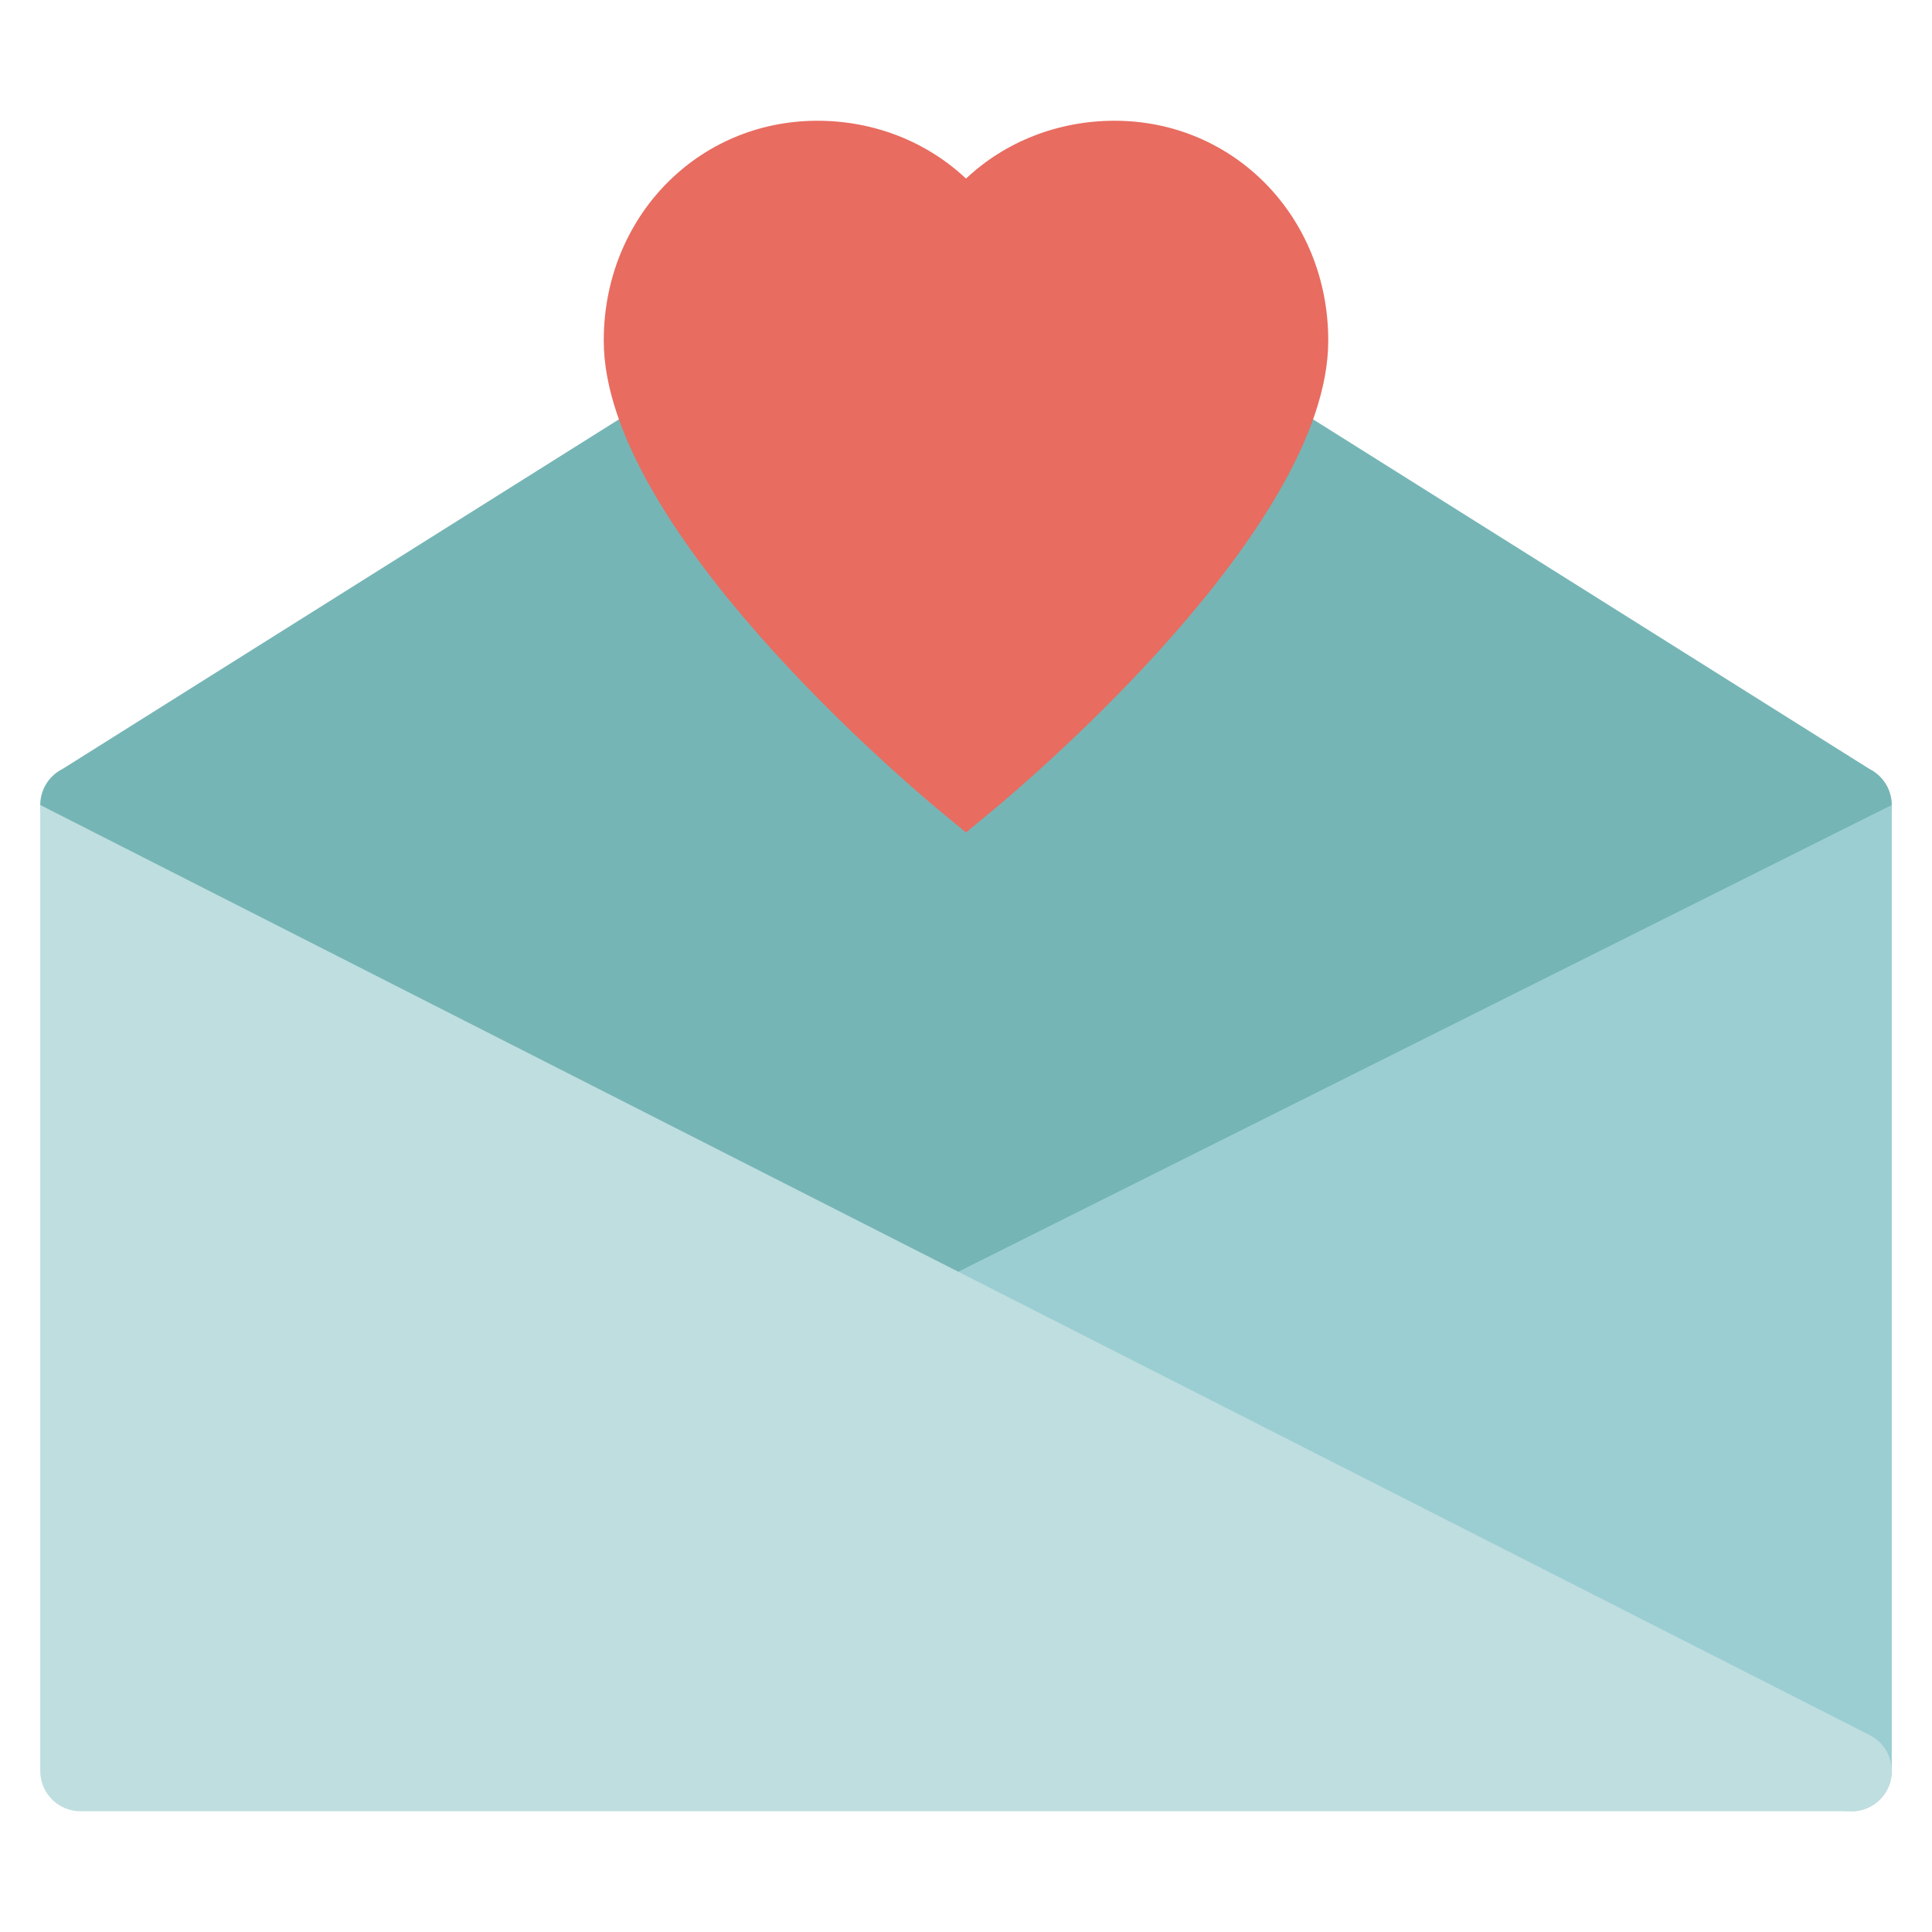
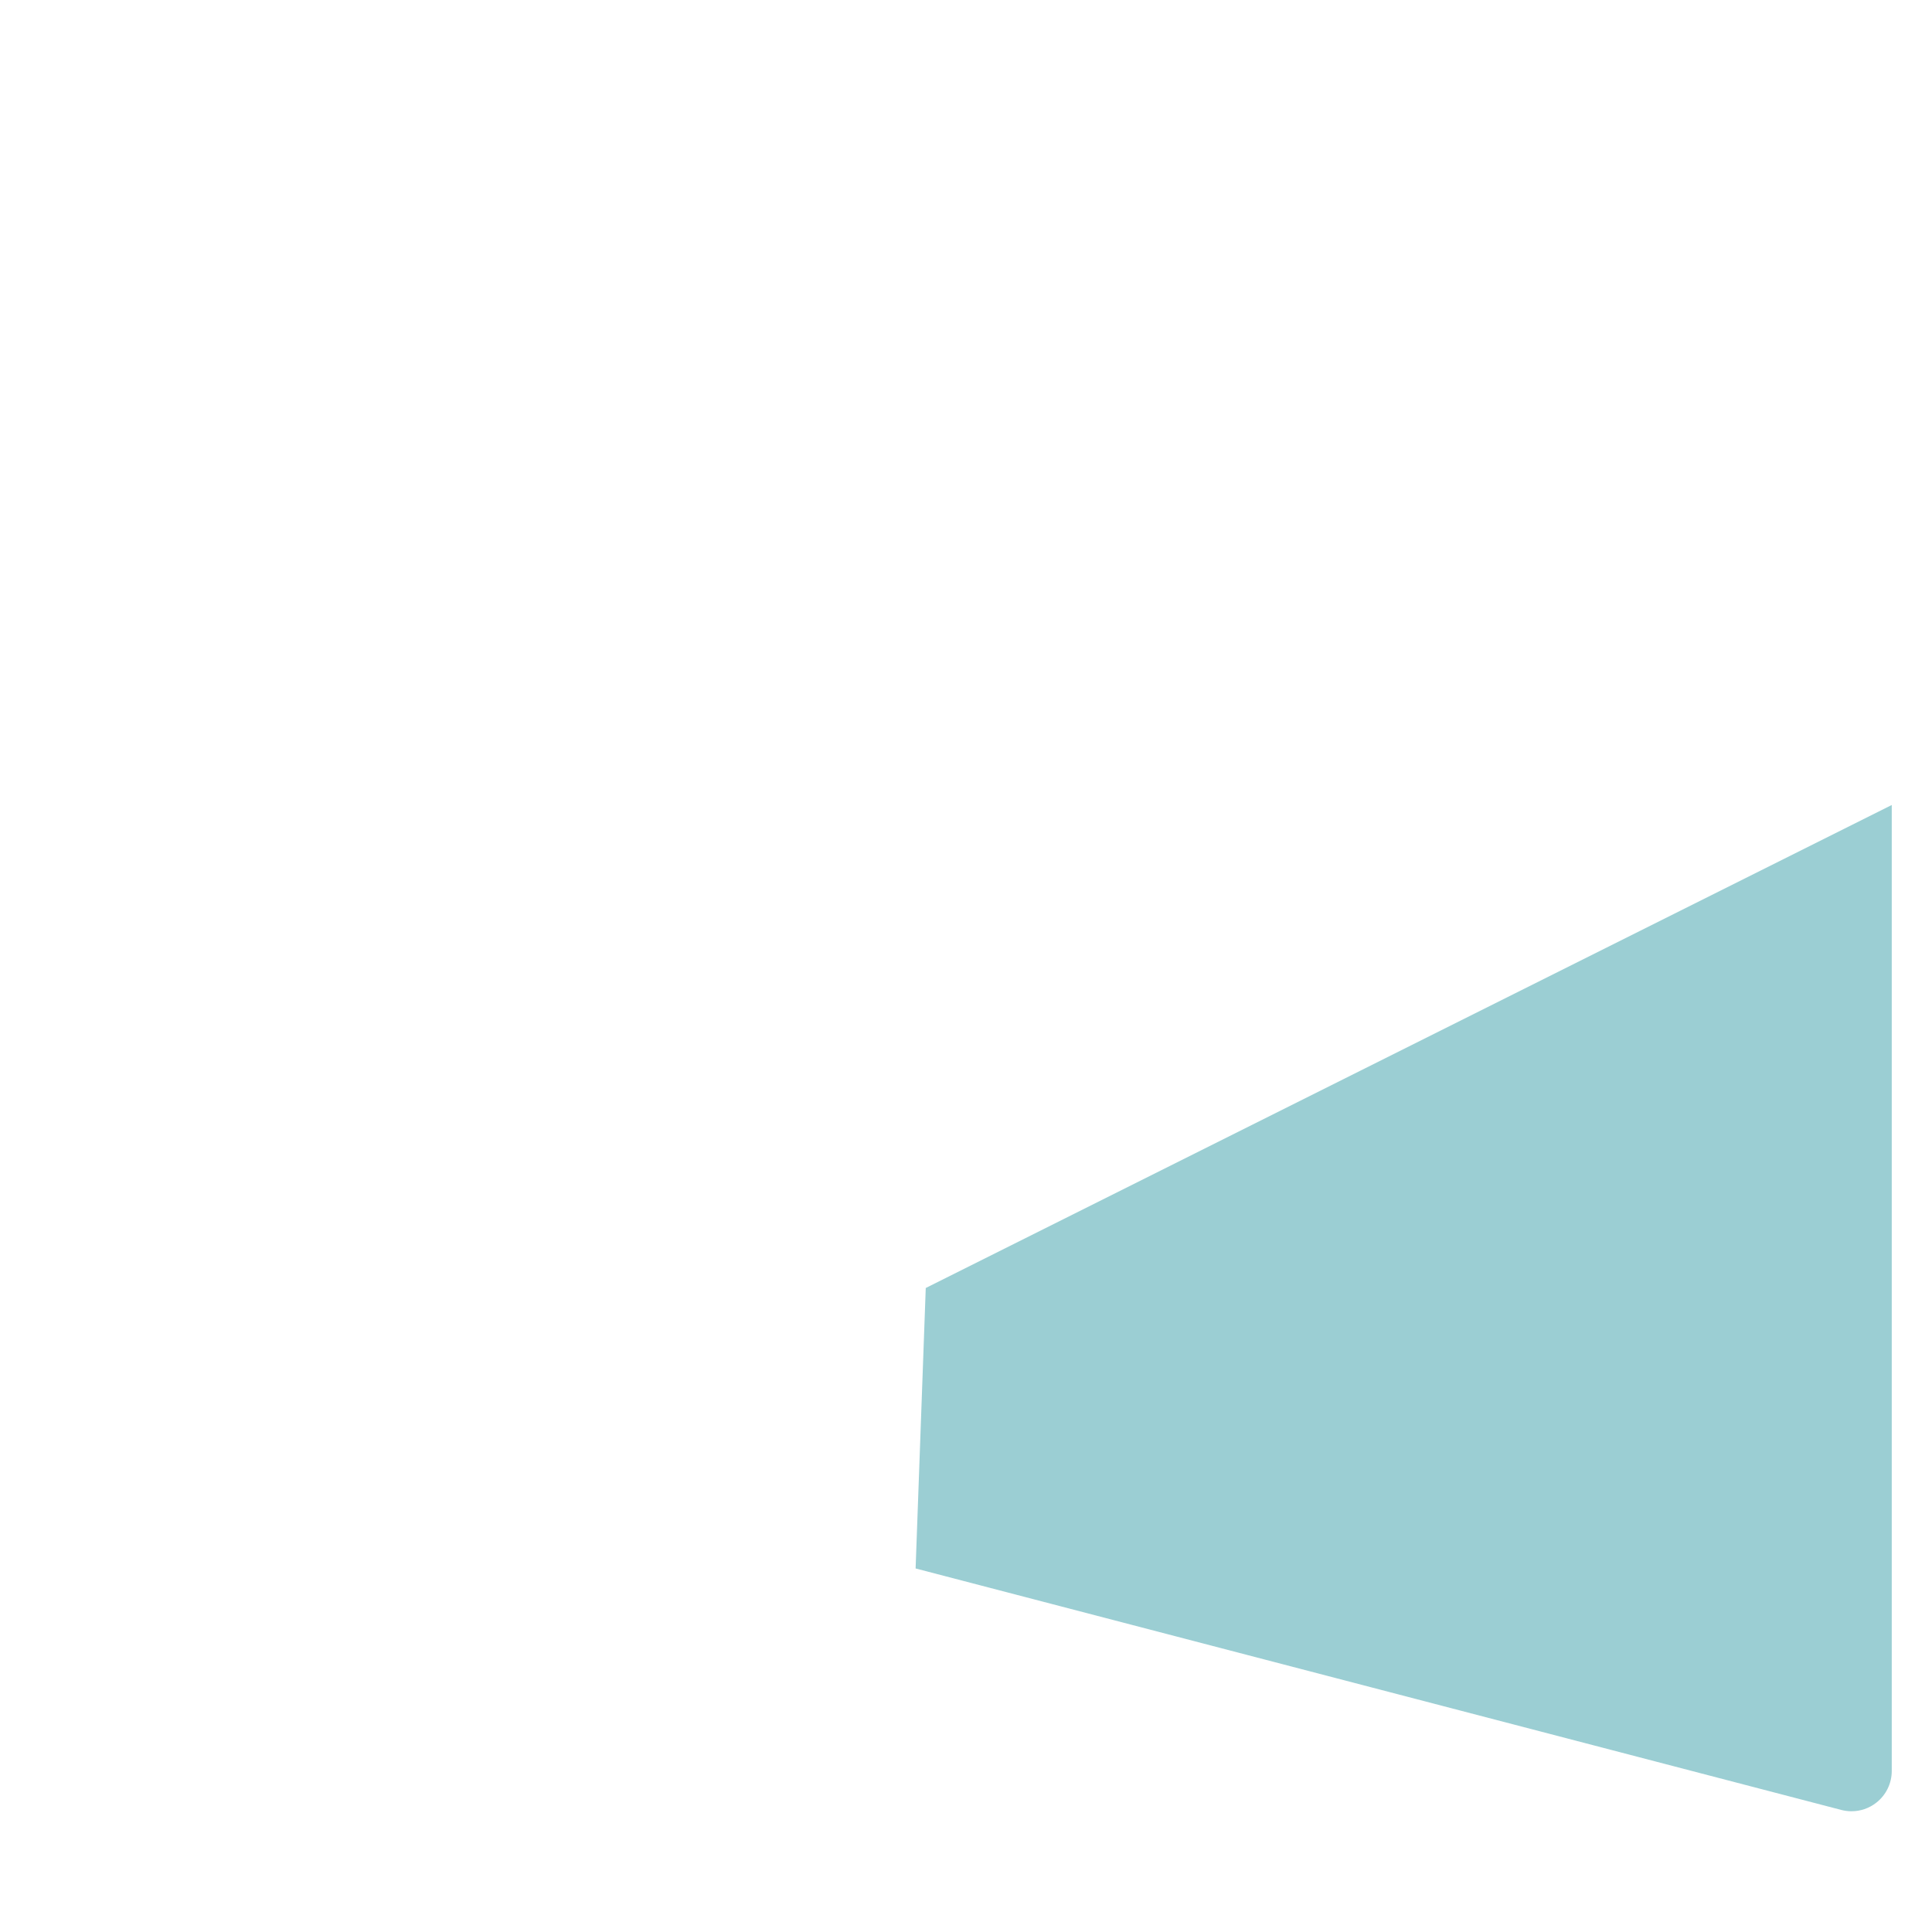
<svg xmlns="http://www.w3.org/2000/svg" viewBox="0 0 48 48" width="48" height="48">
  <g class="nc-icon-wrapper">
-     <path fill="#76B5B5" d="M24,35c-0.187,0-0.373-0.052-0.537-0.156l-22-14 c-0.304-0.193-0.48-0.536-0.462-0.896c0.019-0.359,0.229-0.682,0.552-0.843L24,5l22.447,14.105 c0.322,0.161,0.533,0.483,0.552,0.843c0.019,0.36-0.158,0.702-0.462,0.896l-22,14 C24.373,34.948,24.187,35,24,35z" />
-     <path fill="#E86C60" d="M24,20.683l-0.638-0.527C22.507,19.448,15,13.105,15,8.461C15,5.399,17.331,3,20.308,3 C21.718,3,23.026,3.521,24,4.437C24.974,3.521,26.282,3,27.692,3C30.669,3,33,5.399,33,8.461 c0,4.644-7.507,10.986-8.362,11.694L24,20.683z" />
    <path fill="#9BCED3" d="M46,45c-0.084,0-0.169-0.011-0.252-0.032l-23-6L23,32l24-12v24 c0,0.31-0.144,0.602-0.389,0.791C46.435,44.928,46.219,45,46,45z" />
-     <path fill="#BFDEE0" d="M46,45H2c-0.553,0-1-0.448-1-1V20l45.479,23.122c0.401,0.219,0.604,0.682,0.49,1.125 C46.856,44.69,46.457,45,46,45z" />
  </g>
</svg>